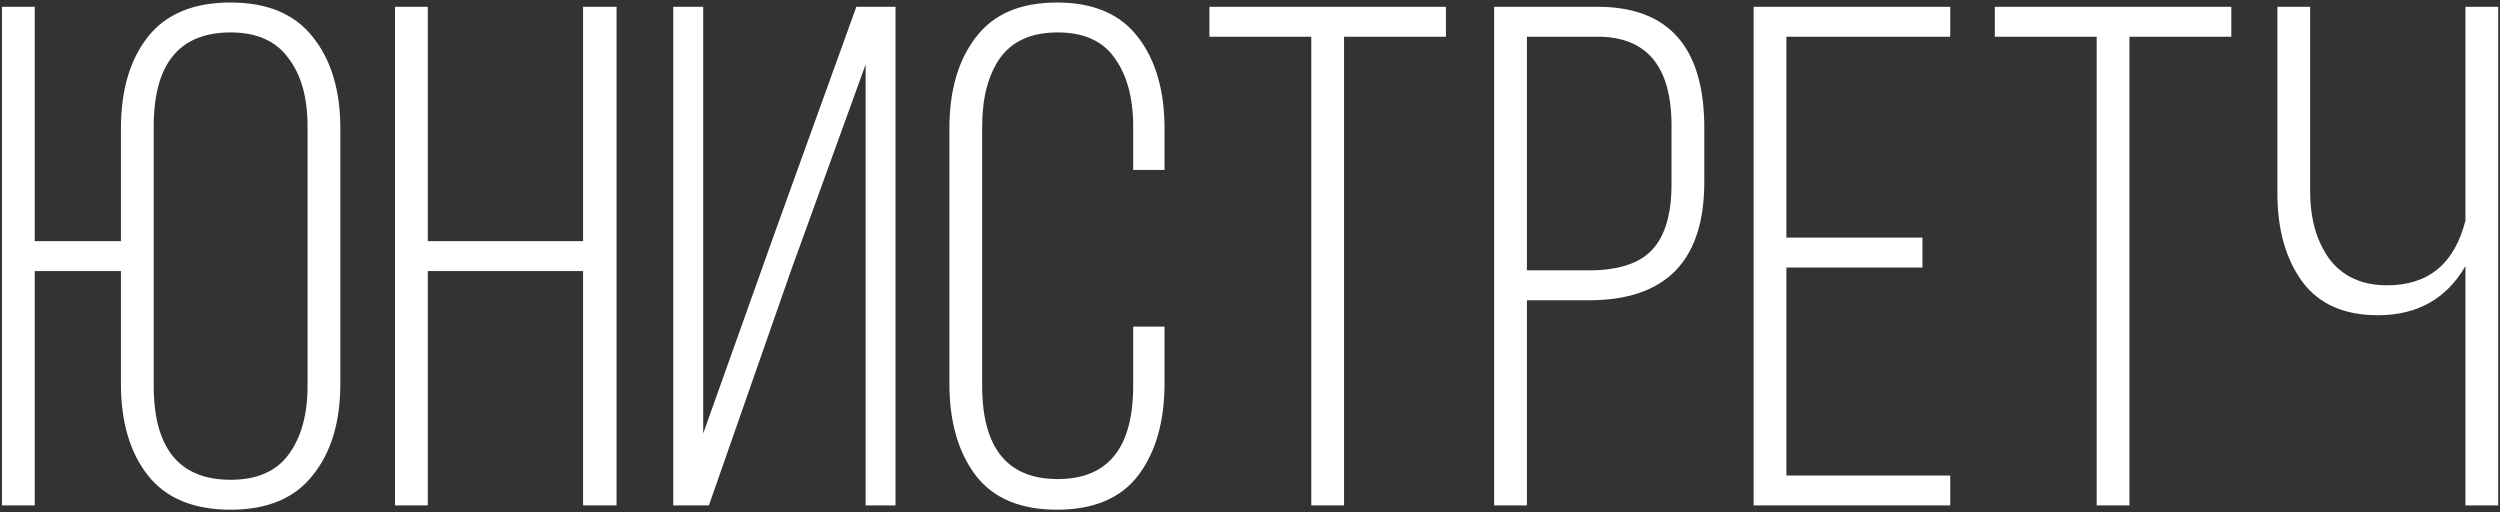
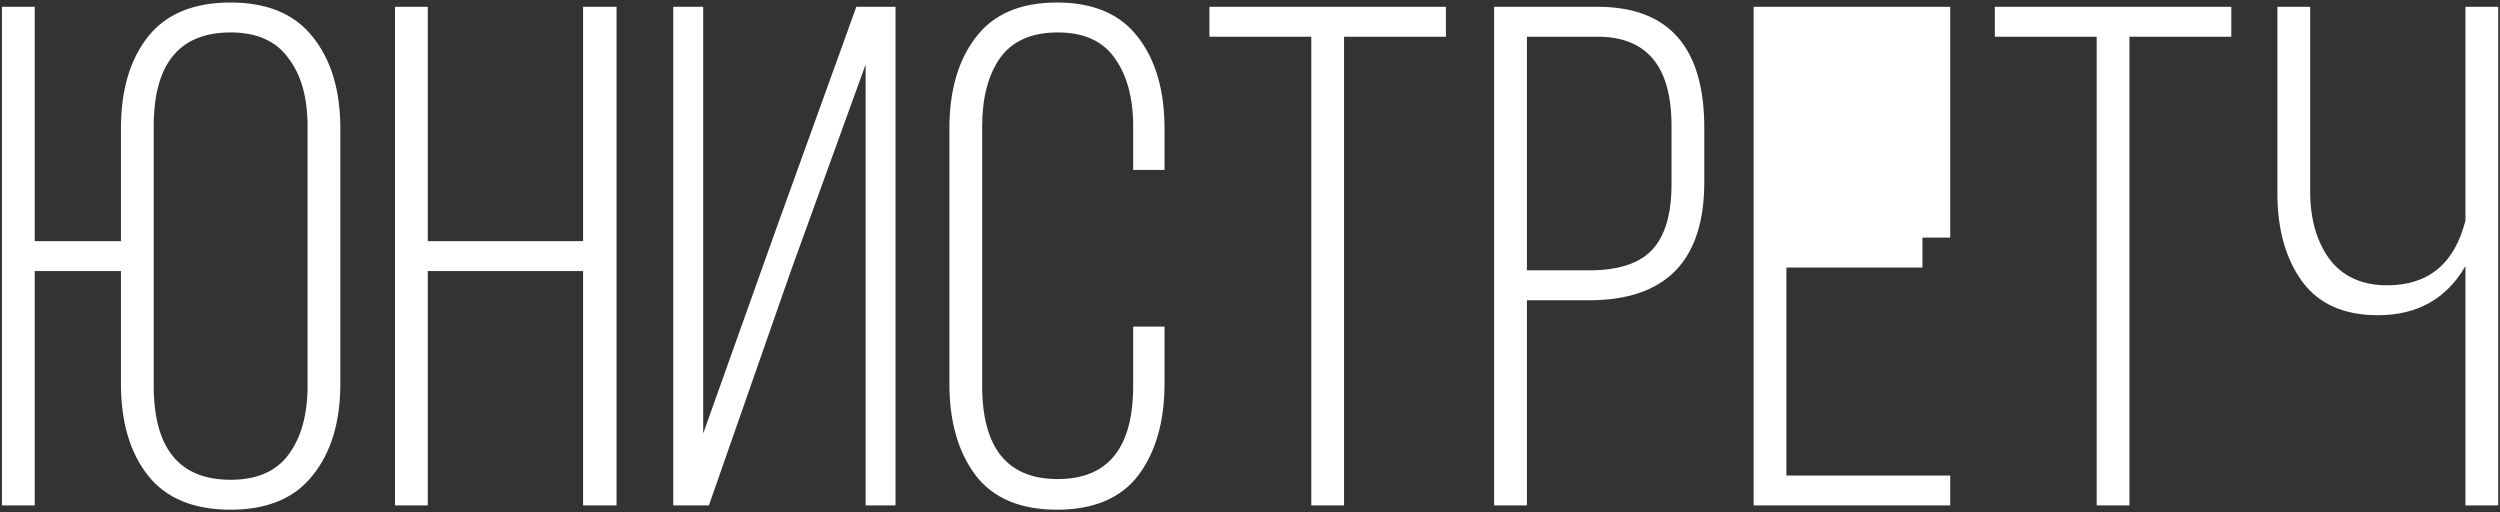
<svg xmlns="http://www.w3.org/2000/svg" width="737" height="151" viewBox="0 0 737 151" fill="none">
  <rect x="0" y="0" width="737" height="151" fill="#333333" stroke="none" />
-   <path d="M67.992 0.74C78.772 0.74 86.822 4.1 92.142 10.82C97.602 17.54 100.332 26.57 100.332 37.91V113.09C100.332 124.43 97.602 133.46 92.142 140.18C86.822 146.9 78.772 150.26 67.992 150.26C57.072 150.26 48.952 146.9 43.632 140.18C38.312 133.46 35.652 124.43 35.652 113.09V79.91H10.242V149H0.582V2H10.242V71.09H35.652V37.91C35.652 26.57 38.312 17.54 43.632 10.82C48.952 4.1 57.072 0.74 67.992 0.74ZM67.992 9.56C52.872 9.56 45.312 18.8 45.312 37.28V113.72C45.312 132.2 52.872 141.44 67.992 141.44C75.692 141.44 81.362 138.99 85.002 134.09C88.782 129.05 90.672 122.26 90.672 113.72V37.28C90.672 28.74 88.782 22.02 85.002 17.12C81.362 12.08 75.692 9.56 67.992 9.56ZM171.891 79.91H126.111V149H116.451V2H126.111V71.09H171.891V2H181.761V149H171.891V79.91ZM255.182 19.01L233.132 79.91L208.982 149H198.482V2H207.302V127.79L228.722 67.73L252.452 2H264.002V149H255.182V19.01ZM287.653 11.03C292.833 4.17 300.813 0.74 311.593 0.74C322.373 0.74 330.353 4.17 335.533 11.03C340.713 17.75 343.303 26.71 343.303 37.91V50.09H334.063V37.28C334.063 28.88 332.243 22.16 328.603 17.12C325.103 12.08 319.503 9.56 311.803 9.56C304.103 9.56 298.433 12.08 294.793 17.12C291.293 22.16 289.543 28.88 289.543 37.28V113.72C289.543 132.06 296.963 141.23 311.803 141.23C326.643 141.23 334.063 132.06 334.063 113.72V96.29H343.303V113.09C343.303 124.29 340.713 133.32 335.533 140.18C330.353 146.9 322.373 150.26 311.593 150.26C300.813 150.26 292.833 146.9 287.653 140.18C282.473 133.32 279.883 124.29 279.883 113.09V37.91C279.883 26.71 282.473 17.75 287.653 11.03ZM396.228 149H386.568V10.82H356.538V2H426.258V10.82H396.228V149ZM440.474 2H470.924C491.924 2 502.424 13.9 502.424 37.7V53.66C502.424 76.9 491.084 88.52 468.404 88.52H450.134V149H440.474V2ZM450.134 79.7H468.404C476.944 79.7 483.104 77.74 486.884 73.82C490.804 69.76 492.764 63.25 492.764 54.29V37.07C492.764 19.57 485.484 10.82 470.924 10.82H450.134V79.7ZM526.628 70.04H566.738V78.86H526.628V140.18H574.928V149H516.968V2H574.928V10.82H526.628V70.04ZM627.761 149H618.101V10.82H588.071V2H657.791V10.82H627.761V149ZM726.817 149V78.44C721.217 88.1 712.607 92.93 700.987 92.93C691.047 92.93 683.627 89.64 678.727 83.06C673.827 76.34 671.377 67.66 671.377 57.02V2H681.037V56.39C681.037 64.51 682.927 71.16 686.707 76.34C690.627 81.52 696.297 84.11 703.717 84.11C715.897 84.11 723.597 77.74 726.817 65V2H736.477V149H726.817Z" fill="white" />
+   <path d="M67.992 0.74C78.772 0.74 86.822 4.1 92.142 10.82C97.602 17.54 100.332 26.57 100.332 37.91V113.09C100.332 124.43 97.602 133.46 92.142 140.18C86.822 146.9 78.772 150.26 67.992 150.26C57.072 150.26 48.952 146.9 43.632 140.18C38.312 133.46 35.652 124.43 35.652 113.09V79.91H10.242V149H0.582V2H10.242V71.09H35.652V37.91C35.652 26.57 38.312 17.54 43.632 10.82C48.952 4.1 57.072 0.74 67.992 0.74ZM67.992 9.56C52.872 9.56 45.312 18.8 45.312 37.28V113.72C45.312 132.2 52.872 141.44 67.992 141.44C75.692 141.44 81.362 138.99 85.002 134.09C88.782 129.05 90.672 122.26 90.672 113.72V37.28C90.672 28.74 88.782 22.02 85.002 17.12C81.362 12.08 75.692 9.56 67.992 9.56ZM171.891 79.91H126.111V149H116.451V2H126.111V71.09H171.891V2H181.761V149H171.891V79.91ZM255.182 19.01L233.132 79.91L208.982 149H198.482V2H207.302V127.79L228.722 67.73L252.452 2H264.002V149H255.182V19.01ZM287.653 11.03C292.833 4.17 300.813 0.74 311.593 0.74C322.373 0.74 330.353 4.17 335.533 11.03C340.713 17.75 343.303 26.71 343.303 37.91V50.09H334.063V37.28C334.063 28.88 332.243 22.16 328.603 17.12C325.103 12.08 319.503 9.56 311.803 9.56C304.103 9.56 298.433 12.08 294.793 17.12C291.293 22.16 289.543 28.88 289.543 37.28V113.72C289.543 132.06 296.963 141.23 311.803 141.23C326.643 141.23 334.063 132.06 334.063 113.72V96.29H343.303V113.09C343.303 124.29 340.713 133.32 335.533 140.18C330.353 146.9 322.373 150.26 311.593 150.26C300.813 150.26 292.833 146.9 287.653 140.18C282.473 133.32 279.883 124.29 279.883 113.09V37.91C279.883 26.71 282.473 17.75 287.653 11.03ZM396.228 149H386.568V10.82H356.538V2H426.258V10.82H396.228V149ZM440.474 2H470.924C491.924 2 502.424 13.9 502.424 37.7V53.66C502.424 76.9 491.084 88.52 468.404 88.52H450.134V149H440.474V2ZM450.134 79.7H468.404C476.944 79.7 483.104 77.74 486.884 73.82C490.804 69.76 492.764 63.25 492.764 54.29V37.07C492.764 19.57 485.484 10.82 470.924 10.82H450.134V79.7ZM526.628 70.04H566.738V78.86H526.628V140.18H574.928V149H516.968V2H574.928V10.82V70.04ZM627.761 149H618.101V10.82H588.071V2H657.791V10.82H627.761V149ZM726.817 149V78.44C721.217 88.1 712.607 92.93 700.987 92.93C691.047 92.93 683.627 89.64 678.727 83.06C673.827 76.34 671.377 67.66 671.377 57.02V2H681.037V56.39C681.037 64.51 682.927 71.16 686.707 76.34C690.627 81.52 696.297 84.11 703.717 84.11C715.897 84.11 723.597 77.74 726.817 65V2H736.477V149H726.817Z" fill="white" />
</svg>